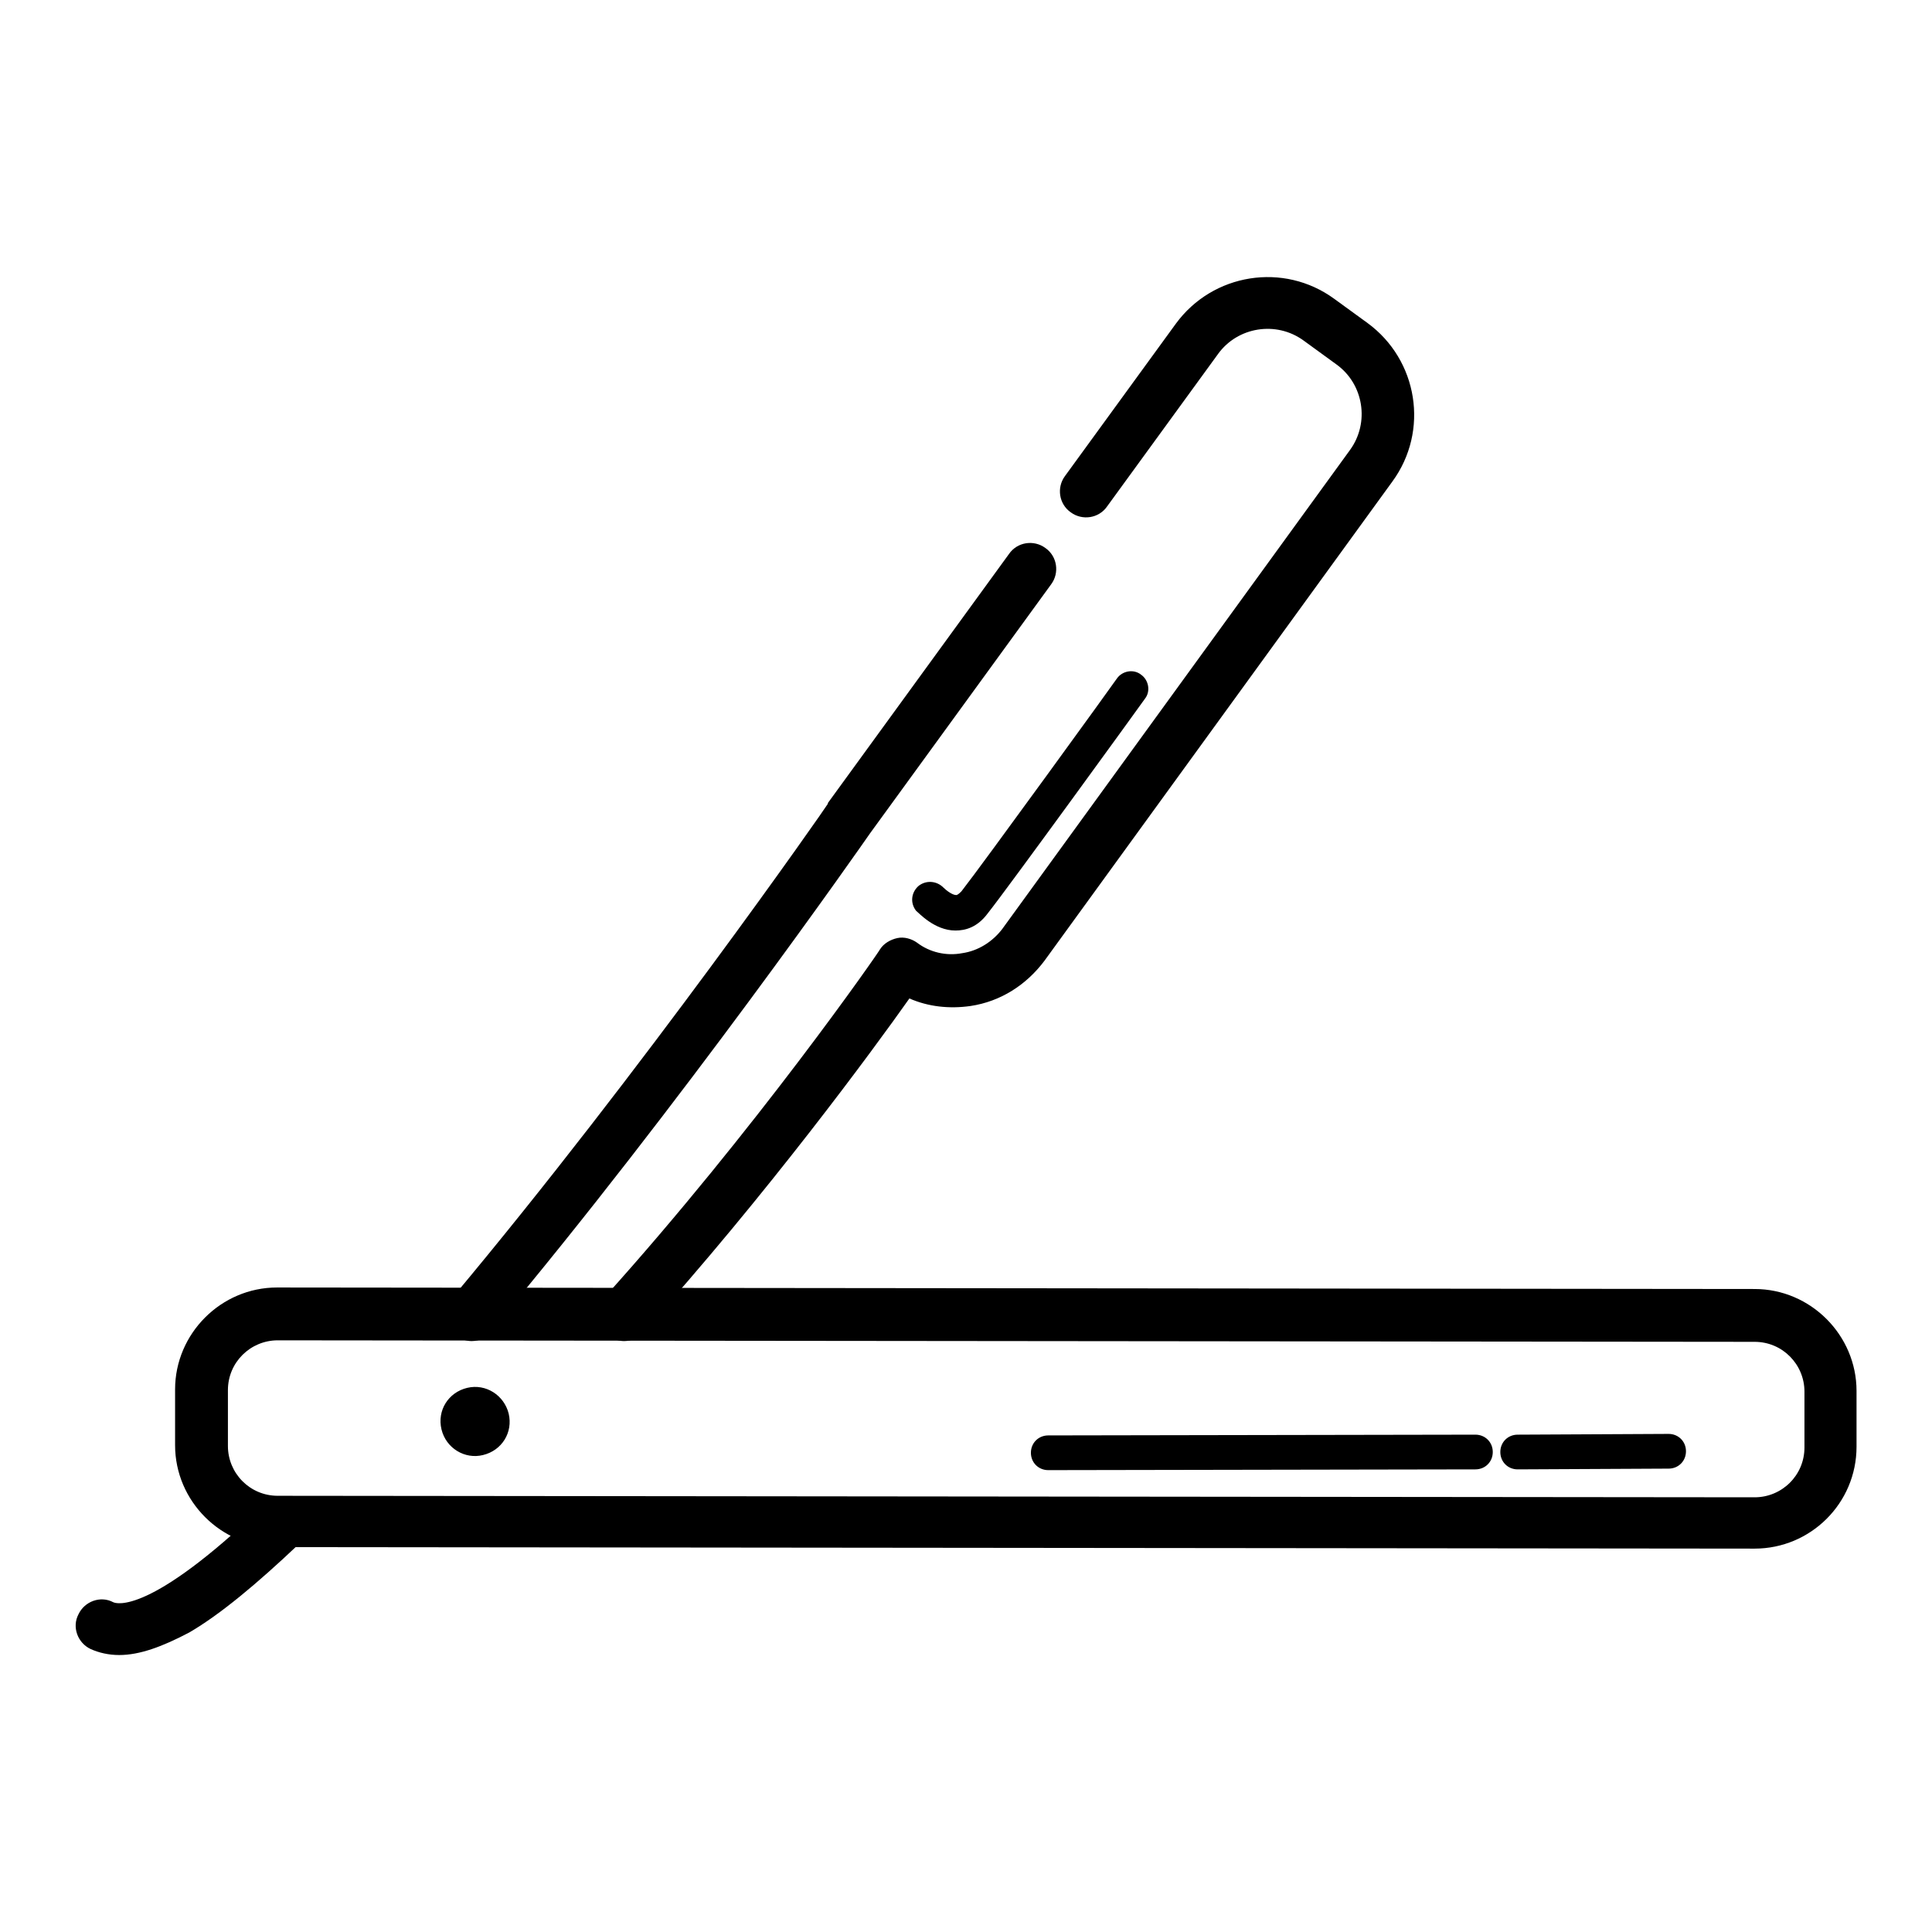
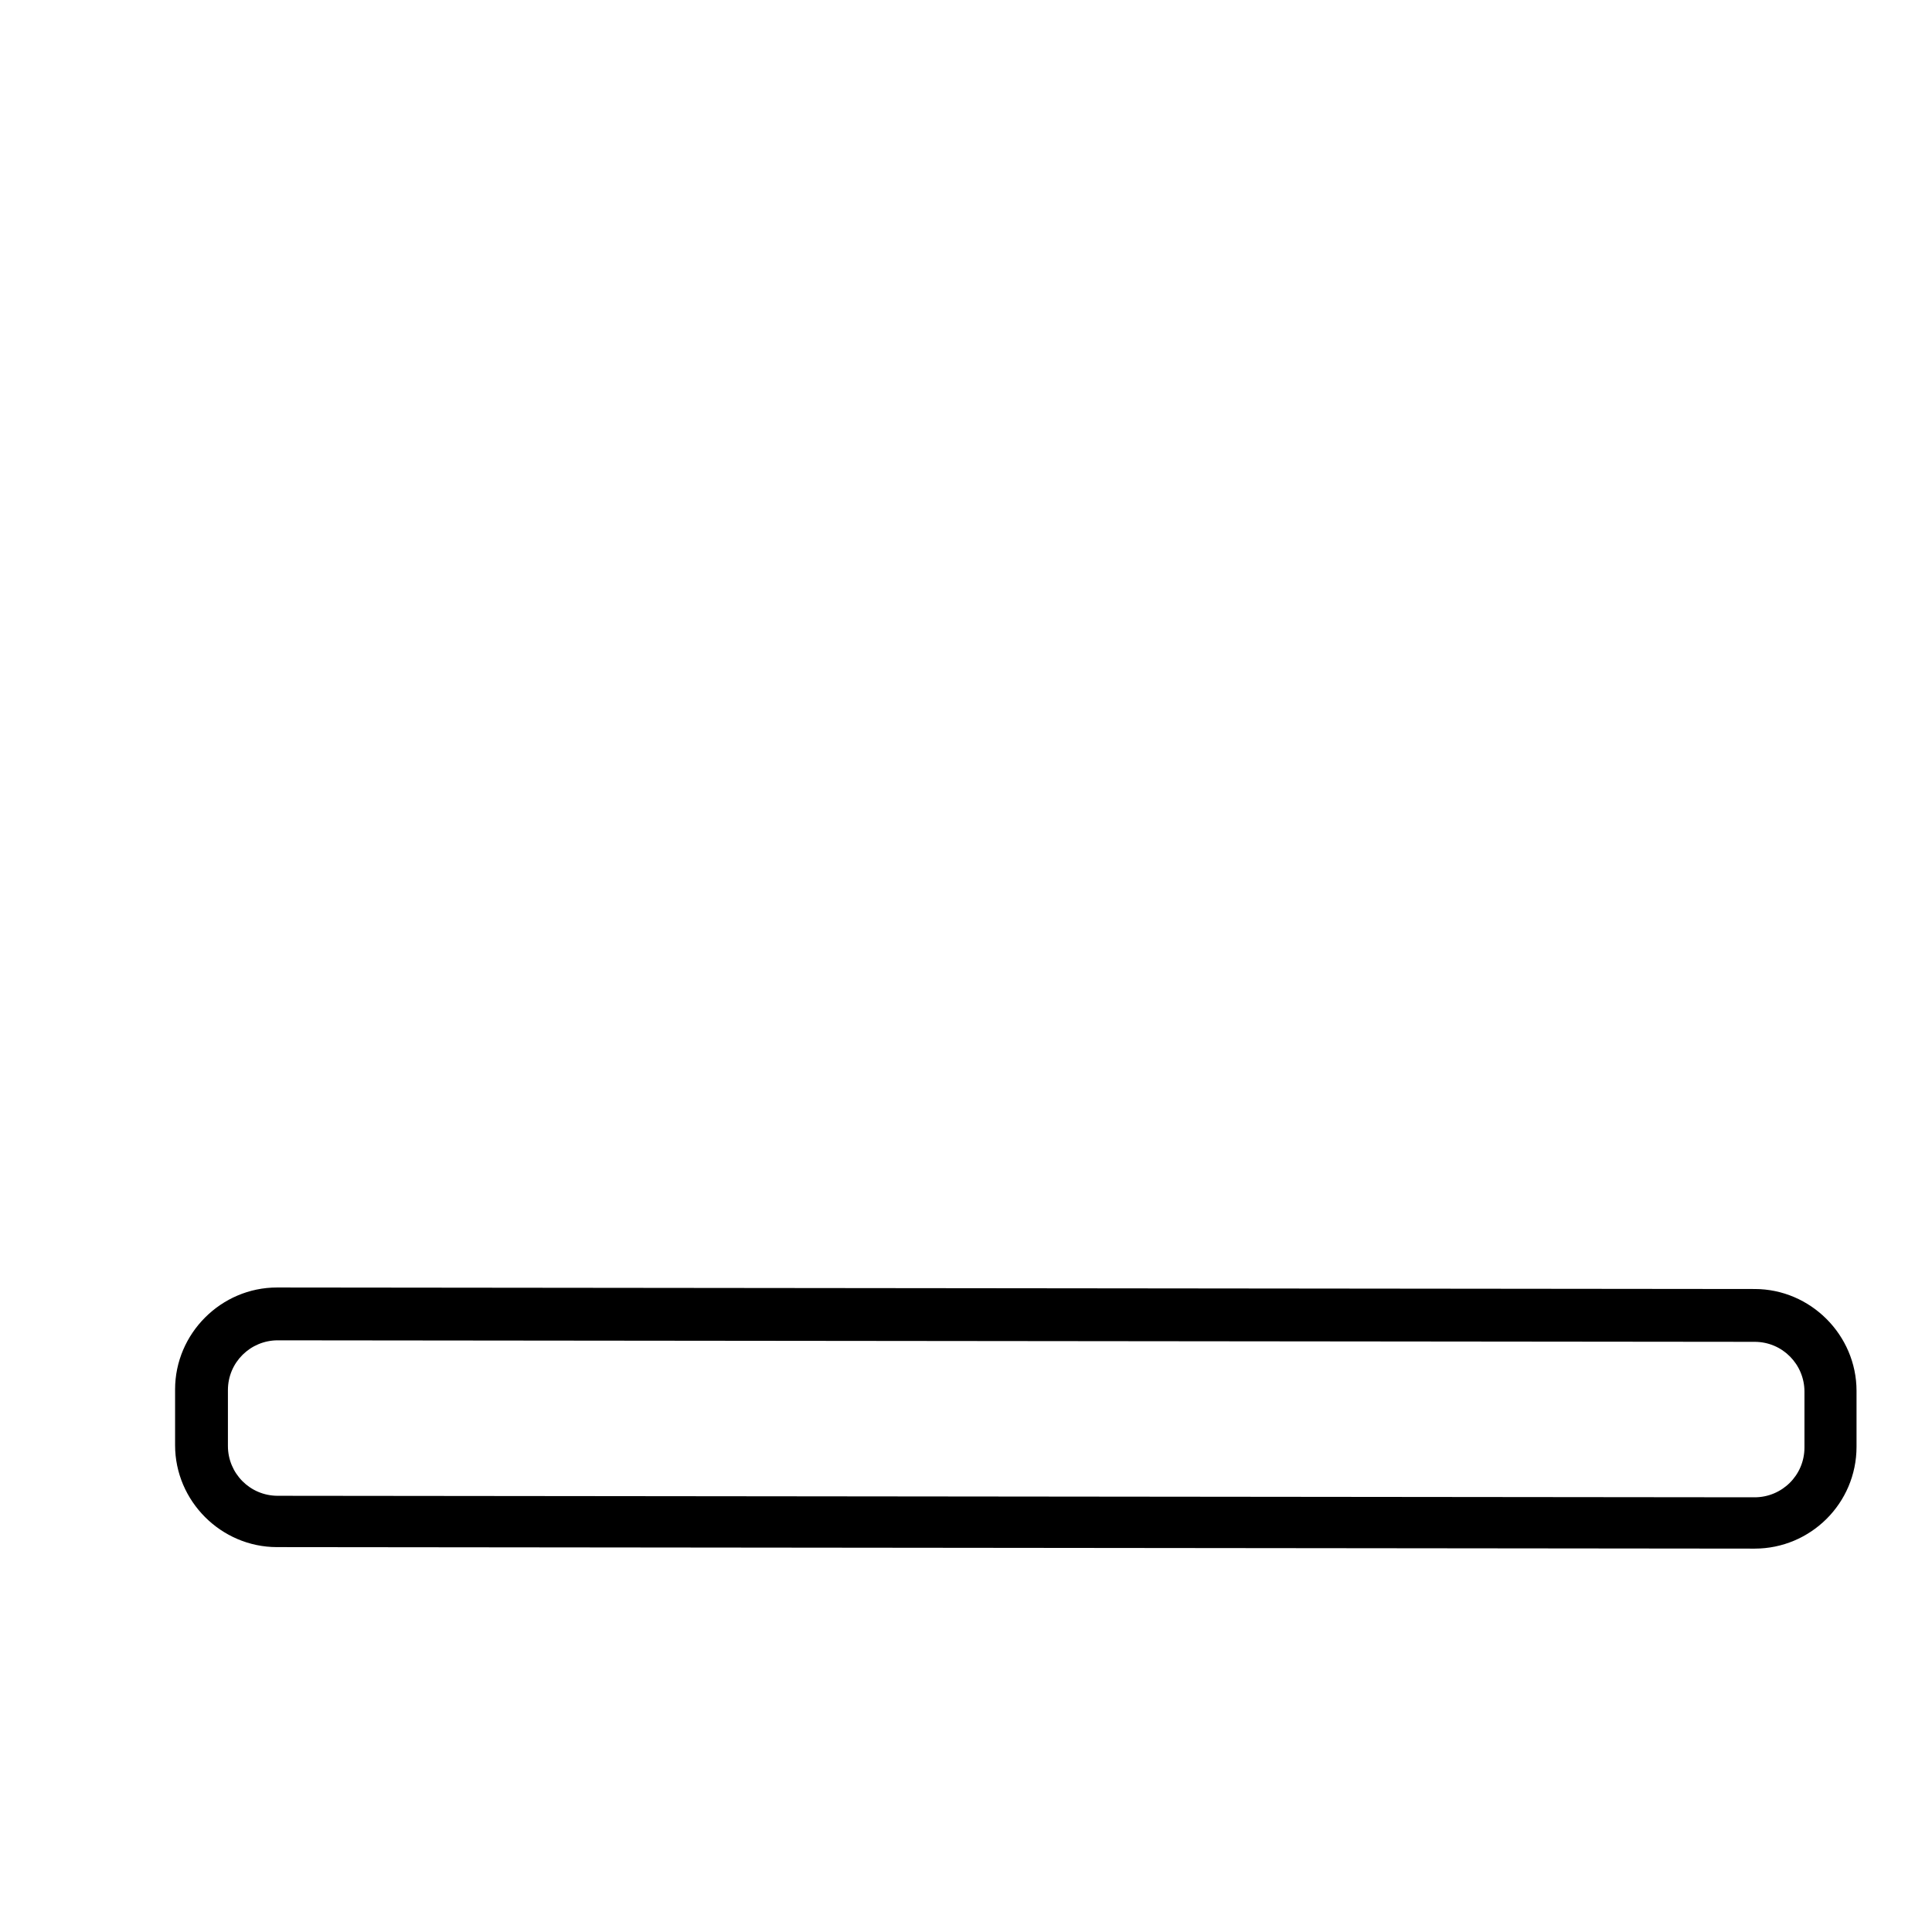
<svg xmlns="http://www.w3.org/2000/svg" version="1.1" x="0px" y="0px" viewBox="0 0 256 256" enable-background="new 0 0 256 256" xml:space="preserve">
  <g>
    <path fill="#000000" d="M232.5,205.2L232.5,205.2l-195.8-0.2c-7.4,0-13.5-6.1-13.5-13.5l0-7.4c0-7.4,6.1-13.5,13.5-13.5l195.8,0.2 c7.4,0,13.5,6.1,13.5,13.5l0,7.4C246,199.2,239.9,205.2,232.5,205.2L232.5,205.2z M36.8,177.6c-3.6,0-6.6,2.9-6.6,6.6l0,7.4 c0,3.6,2.9,6.6,6.6,6.6l195.7,0.2l0,3.5v-3.5c3.6,0,6.6-2.9,6.6-6.6l0-7.4c0-3.6-2.9-6.6-6.6-6.6L36.8,177.6L36.8,177.6z" />
-     <path fill="#000000" d="M82.7,177.7c-0.8,0-1.7-0.3-2.3-0.9c-1.4-1.3-1.5-3.5-0.3-4.9c20-22.2,36.4-45.8,36.5-46.1 c0.5-0.8,1.4-1.3,2.3-1.5c0.9-0.2,1.9,0.1,2.6,0.6c1.7,1.3,3.9,1.8,6,1.4c2.1-0.3,4-1.5,5.3-3.2l46.1-63.5 c2.6-3.6,1.8-8.7-1.8-11.3l-4.4-3.2c-3.6-2.6-8.7-1.8-11.3,1.8l-14.7,20.2c-1.1,1.6-3.3,1.9-4.8,0.8c-1.6-1.1-1.9-3.3-0.8-4.8 l14.7-20.2c4.9-6.7,14.3-8.2,21-3.3l4.4,3.2c6.7,4.9,8.2,14.3,3.3,21l-46.1,63.5c-2.4,3.2-5.8,5.4-9.8,6c-2.8,0.4-5.6,0.1-8.1-1 c-4.8,6.8-18.9,26-35.3,44.2C84.6,177.3,83.6,177.7,82.7,177.7L82.7,177.7z" />
-     <path fill="#000000" d="M62.5,177.7c-0.8,0-1.6-0.3-2.2-0.8c-1.5-1.2-1.7-3.4-0.4-4.9c25.2-30.1,49.6-65.1,49.8-65.5c0,0,0,0,0-0.1 l24-33c1.1-1.6,3.3-1.9,4.8-0.8c1.6,1.1,1.9,3.3,0.8,4.8l-24,33c-0.9,1.3-25.1,36-50.2,65.9C64.5,177.2,63.6,177.7,62.5,177.7z  M15.8,219.3c-1.4,0-2.7-0.3-3.8-0.8c-1.7-0.8-2.5-2.9-1.6-4.6c0.8-1.7,2.9-2.5,4.6-1.6c0.4,0.2,4.8,1.7,19.8-12.7 c1.4-1.3,3.6-1.3,4.9,0.1c1.3,1.4,1.3,3.6-0.1,4.9c-5.6,5.3-10.4,9.3-14.5,11.7C21.5,218.2,18.5,219.3,15.8,219.3z M67.4,187.3 c0.6,2.5-0.9,4.9-3.4,5.5c-2.4,0.6-4.9-0.9-5.5-3.4c-0.6-2.5,0.9-4.9,3.4-5.5C64.4,183.3,66.8,184.9,67.4,187.3z M138.9,194.8 c-1.3,0-2.3-1-2.3-2.3c0-1.3,1-2.3,2.3-2.3l56.6-0.1h0c1.3,0,2.3,1,2.3,2.3c0,1.3-1,2.3-2.3,2.3L138.9,194.8L138.9,194.8z  M201.1,194.7c-1.3,0-2.3-1-2.3-2.3c0-1.3,1-2.3,2.3-2.3l20-0.1h0c1.3,0,2.3,1,2.3,2.3c0,1.3-1,2.3-2.3,2.3L201.1,194.7 L201.1,194.7z M126.6,123.3c-2.8,0-4.9-2.4-5.2-2.6c-0.8-1-0.7-2.4,0.3-3.3c1-0.8,2.4-0.7,3.3,0.2c0.4,0.4,1.2,1,1.7,1 c0.2,0,0.5-0.3,0.7-0.5c2.6-3.3,20.5-28,20.6-28.2c0.7-1,2.2-1.3,3.2-0.5c1,0.7,1.3,2.2,0.5,3.2c-0.7,1-18.1,25-20.8,28.4 C129.5,122.9,127.9,123.3,126.6,123.3C126.7,123.3,126.7,123.3,126.6,123.3z" />
  </g>
</svg>